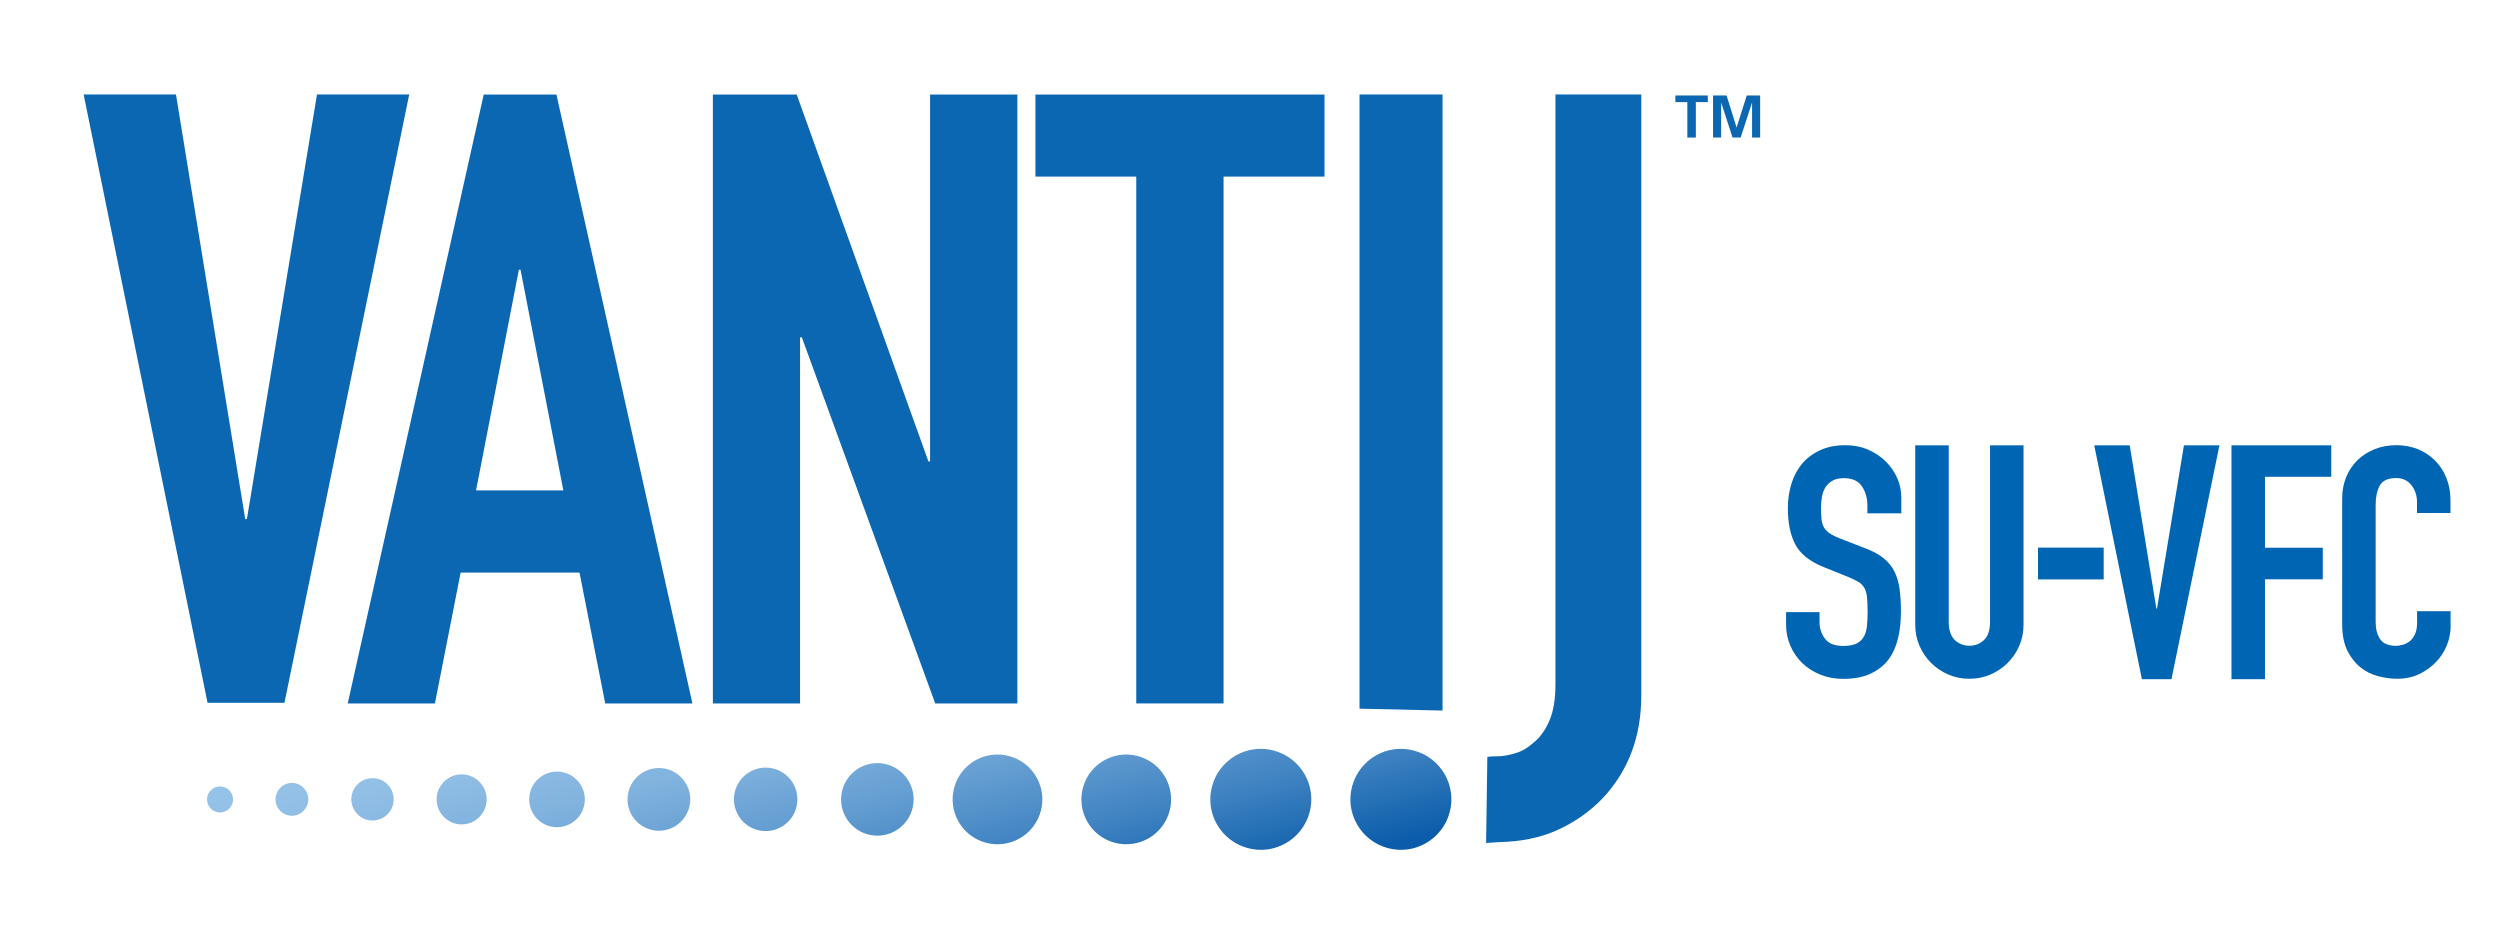
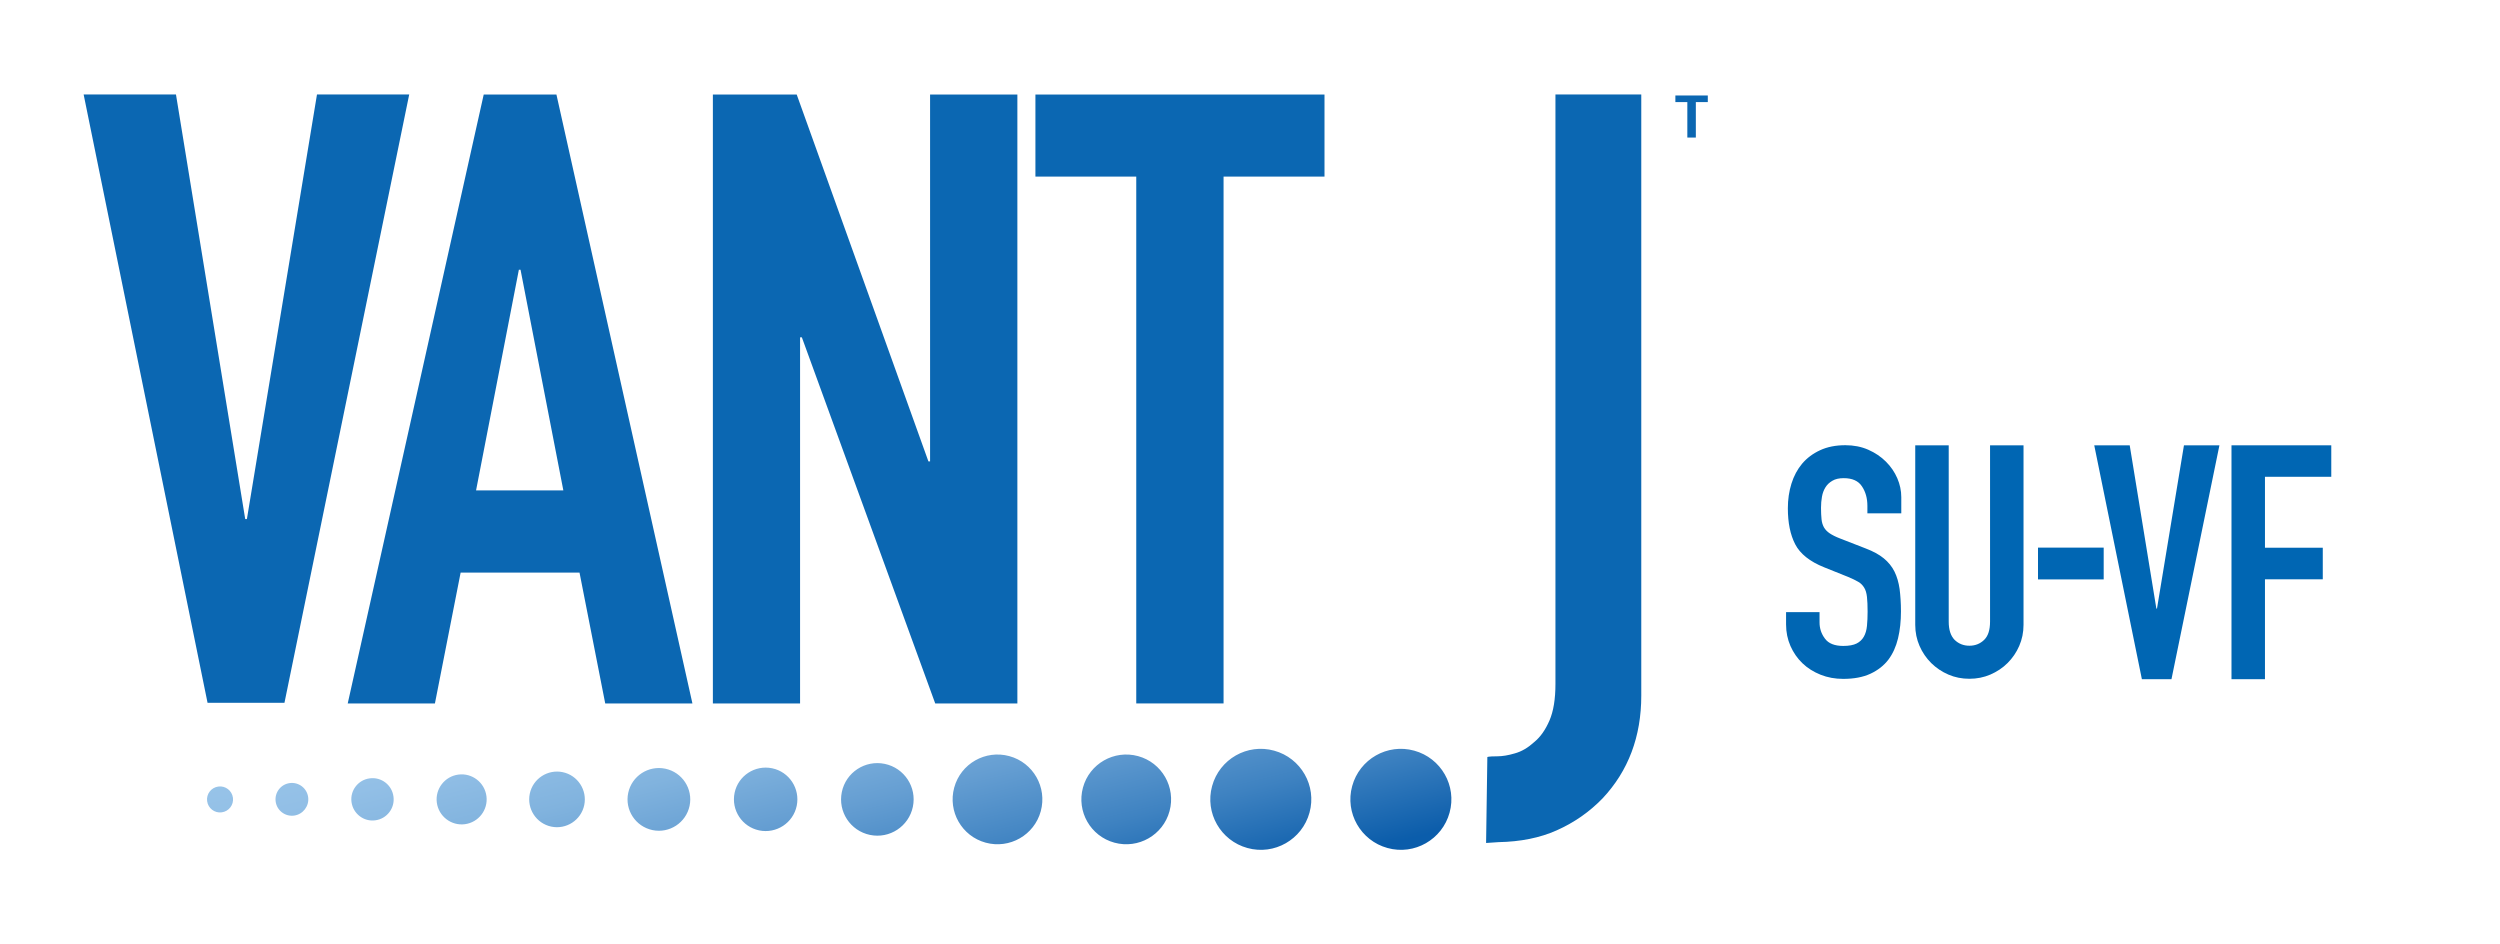
<svg xmlns="http://www.w3.org/2000/svg" id="Layer_1" viewBox="0 0 238.26 90">
  <defs>
    <style>.cls-1{fill:url(#linear-gradient);}.cls-1,.cls-2,.cls-3{stroke-width:0px;}.cls-2{fill:#0b67b2;}.cls-3{fill:#0066b3;}</style>
    <linearGradient id="linear-gradient" x1="75.2" y1="60.5" x2="83.14" y2="92.61" gradientUnits="userSpaceOnUse">
      <stop offset="0" stop-color="#98c4e9" />
      <stop offset=".14" stop-color="#92bfe6" />
      <stop offset=".32" stop-color="#81b3de" />
      <stop offset=".52" stop-color="#659ed2" />
      <stop offset=".75" stop-color="#3e82c1" />
      <stop offset=".99" stop-color="#0d5eab" />
      <stop offset="1" stop-color="#0b5dab" />
    </linearGradient>
  </defs>
  <path class="cls-3" d="M181.16,48.92h-3.19v-.71c0-.72-.17-1.34-.52-1.86-.34-.52-.92-.78-1.74-.78-.44,0-.8.08-1.08.25-.28.16-.5.37-.66.63-.16.26-.27.55-.33.89-.06.34-.09.69-.09,1.06,0,.43.02.79.05,1.09.03.3.11.55.23.77.13.22.31.41.55.57.24.16.57.33.99.49l2.44.95c.71.27,1.28.58,1.72.94.44.36.78.78,1.02,1.26.24.48.4,1.04.49,1.66.08.63.13,1.34.13,2.14,0,.92-.09,1.78-.28,2.57-.19.79-.5,1.47-.92,2.03-.43.56-1,1.01-1.71,1.34-.71.33-1.58.49-2.6.49-.77,0-1.49-.13-2.16-.4-.67-.27-1.24-.63-1.72-1.09-.48-.46-.86-1.01-1.14-1.64-.28-.64-.42-1.32-.42-2.06v-1.17h3.19v.98c0,.57.17,1.09.52,1.55.34.46.92.69,1.74.69.54,0,.97-.08,1.27-.23.3-.15.53-.37.69-.65.16-.28.26-.62.3-1.03.04-.41.06-.86.06-1.35,0-.57-.02-1.05-.06-1.41-.04-.37-.13-.67-.27-.89-.14-.23-.32-.41-.56-.55-.24-.14-.56-.3-.95-.46l-2.29-.92c-1.38-.55-2.3-1.29-2.77-2.2-.47-.91-.7-2.05-.7-3.43,0-.82.11-1.6.34-2.34.23-.74.57-1.37,1.02-1.91.45-.53,1.02-.96,1.71-1.28.69-.32,1.49-.48,2.41-.48.79,0,1.52.14,2.18.43.66.29,1.22.67,1.69,1.14.47.47.83,1,1.08,1.58s.38,1.18.38,1.8v1.54Z" />
  <path class="cls-3" d="M192.85,59.55c0,.72-.14,1.39-.41,2.01-.27.62-.64,1.16-1.11,1.63-.47.47-1.02.83-1.64,1.1-.63.27-1.29.4-2,.4s-1.38-.13-2-.4c-.63-.27-1.17-.64-1.64-1.1-.47-.47-.84-1.01-1.11-1.63-.27-.62-.41-1.29-.41-2.01v-17.11h3.19v16.8c0,.79.19,1.36.56,1.74.38.37.85.56,1.41.56s1.03-.19,1.41-.56c.38-.37.56-.95.56-1.74v-16.8h3.19v17.11Z" />
  <rect class="cls-3" x="194.23" y="52.19" width="6.26" height="3.03" />
  <polygon class="cls-3" points="206.95 64.73 204.13 64.73 199.59 42.44 202.97 42.44 205.51 58 205.57 58 208.14 42.44 211.52 42.44 206.95 64.73" />
  <polygon class="cls-3" points="212.67 42.44 222.18 42.44 222.18 45.44 215.86 45.44 215.86 52.2 221.37 52.2 221.37 55.21 215.86 55.21 215.86 64.73 212.67 64.73 212.67 42.44" />
-   <path class="cls-3" d="M233.56,59.62c0,.68-.13,1.32-.39,1.94-.26.61-.62,1.15-1.08,1.61-.46.46-1,.83-1.61,1.11-.62.28-1.28.41-1.99.41-.61,0-1.22-.08-1.85-.25-.63-.16-1.19-.45-1.69-.85-.5-.4-.91-.93-1.24-1.58-.32-.66-.49-1.49-.49-2.49v-12.05c0-.72.13-1.38.38-2s.61-1.15,1.06-1.6c.46-.45,1.01-.8,1.64-1.06.64-.26,1.34-.38,2.11-.38.73,0,1.41.13,2.03.38.63.26,1.17.62,1.63,1.08.46.46.82,1.01,1.08,1.66.26.65.39,1.35.39,2.11v1.23h-3.19v-1.05c0-.61-.18-1.15-.53-1.6-.36-.45-.84-.68-1.44-.68-.79,0-1.32.24-1.58.72-.26.48-.39,1.09-.39,1.83v11.19c0,.64.14,1.17.42,1.6.28.43.79.65,1.52.65.21,0,.43-.04.67-.11.24-.07.46-.19.66-.35.2-.16.36-.39.49-.68.13-.29.19-.65.19-1.08v-1.08h3.19v1.35Z" />
  <path class="cls-2" d="M46.1,9.01l-12.96,58.03h8.31l2.45-12.47h11.33l2.45,12.47h8.31l-12.96-58.03h-6.93ZM45.37,46.74l4.08-21.03h.16l4.08,21.03h-8.31Z" />
  <polygon class="cls-2" points="88.64 43.97 88.48 43.97 75.93 9.01 67.94 9.01 67.94 67.04 76.25 67.04 76.25 32.15 76.42 32.15 89.13 67.04 96.96 67.04 96.96 9.01 88.64 9.01 88.64 43.97" />
  <polygon class="cls-2" points="98.68 16.83 108.29 16.83 108.29 67.04 116.61 67.04 116.61 16.83 126.23 16.83 126.23 9.01 98.68 9.01 98.68 16.83" />
  <polygon class="cls-2" points="159.67 9.73 160.81 9.73 160.81 13.11 161.62 13.11 161.62 9.73 162.76 9.73 162.76 9.1 159.67 9.1 159.67 9.73" />
-   <polygon class="cls-2" points="166.47 9.1 165.51 12.14 165.5 12.14 164.55 9.1 163.26 9.1 163.26 13.11 164.03 13.11 164.03 9.81 164.04 9.8 165.12 13.11 165.89 13.11 166.97 9.8 166.98 9.8 166.98 13.11 167.75 13.11 167.75 9.1 166.47 9.1" />
  <path class="cls-2" d="M148.24,9v56.18c0,1.45-.19,2.61-.57,3.49-.38.88-.86,1.57-1.45,2.05-.59.54-1.2.9-1.85,1.08-.64.19-1.2.28-1.69.28-.86,0-.93.07-.93.07h0l-.12,8.19,1.18-.08c2.1-.04,3.95-.41,5.54-1.12,1.69-.75,3.14-1.77,4.38-3.05,2.46-2.62,3.69-5.89,3.69-9.8V9s-8.19,0-8.19,0Z" />
-   <path class="cls-2" d="M129.57,67.54V9h7.91v58.72l-7.91-.18Z" />
  <path class="cls-2" d="M39,9l-11.89,57.98h-7.33L7.97,9h8.8l6.6,40.47h.16l6.68-40.47h8.8Z" />
  <path class="cls-1" d="M138.15,77.45c-.7,2.56-3.35,4.08-5.91,3.37-2.56-.7-4.08-3.35-3.37-5.91.7-2.56,3.35-4.08,5.91-3.37,2.56.7,4.08,3.35,3.37,5.91ZM124.8,77.45c-.7,2.56-3.35,4.08-5.91,3.37-2.56-.7-4.08-3.35-3.37-5.91.7-2.56,3.35-4.08,5.91-3.37,2.56.7,4.08,3.35,3.37,5.91ZM111.46,77.31c-.62,2.28-2.97,3.62-5.25,3-2.28-.62-3.62-2.97-3-5.25.62-2.28,2.97-3.62,5.25-3,2.28.62,3.62,2.97,3,5.25ZM99.19,77.31c-.62,2.28-2.97,3.62-5.25,3-2.28-.62-3.62-2.97-3-5.25.62-2.28,2.97-3.62,5.25-3,2.28.62,3.62,2.97,3,5.25ZM84.32,72.8c-1.87-.39-3.7.81-4.09,2.68-.39,1.87.81,3.7,2.68,4.09,1.87.39,3.7-.81,4.09-2.68.39-1.87-.81-3.7-2.68-4.09ZM73.59,73.22c-1.64-.34-3.24.71-3.58,2.34-.34,1.64.71,3.24,2.34,3.58,1.64.34,3.24-.71,3.58-2.34.34-1.64-.71-3.24-2.34-3.58ZM53.63,73.59c-1.43-.3-2.84.62-3.14,2.05-.3,1.43.62,2.84,2.05,3.14,1.43.3,2.84-.62,3.14-2.05.3-1.43-.62-2.84-2.05-3.14ZM63.41,73.26c-1.62-.34-3.2.7-3.54,2.31-.34,1.62.7,3.2,2.31,3.54,1.62.34,3.2-.7,3.54-2.31.34-1.62-.7-3.2-2.31-3.54ZM37.5,75.92c-.14-1.11-1.16-1.89-2.26-1.74-1.11.14-1.89,1.16-1.74,2.26s1.16,1.89,2.26,1.74c1.11-.14,1.89-1.16,1.74-2.26ZM46.36,75.88c-.17-1.31-1.37-2.23-2.67-2.06-1.31.17-2.23,1.37-2.06,2.67s1.37,2.23,2.67,2.06c1.31-.17,2.23-1.37,2.06-2.67ZM29.37,75.98c-.11-.86-.9-1.46-1.75-1.35-.86.11-1.46.9-1.35,1.75.11.86.9,1.46,1.75,1.35s1.46-.9,1.35-1.75ZM22.2,76.03c-.09-.68-.71-1.16-1.39-1.07-.68.09-1.16.71-1.07,1.39.09.68.71,1.16,1.39,1.07s1.16-.71,1.07-1.39Z" />
</svg>